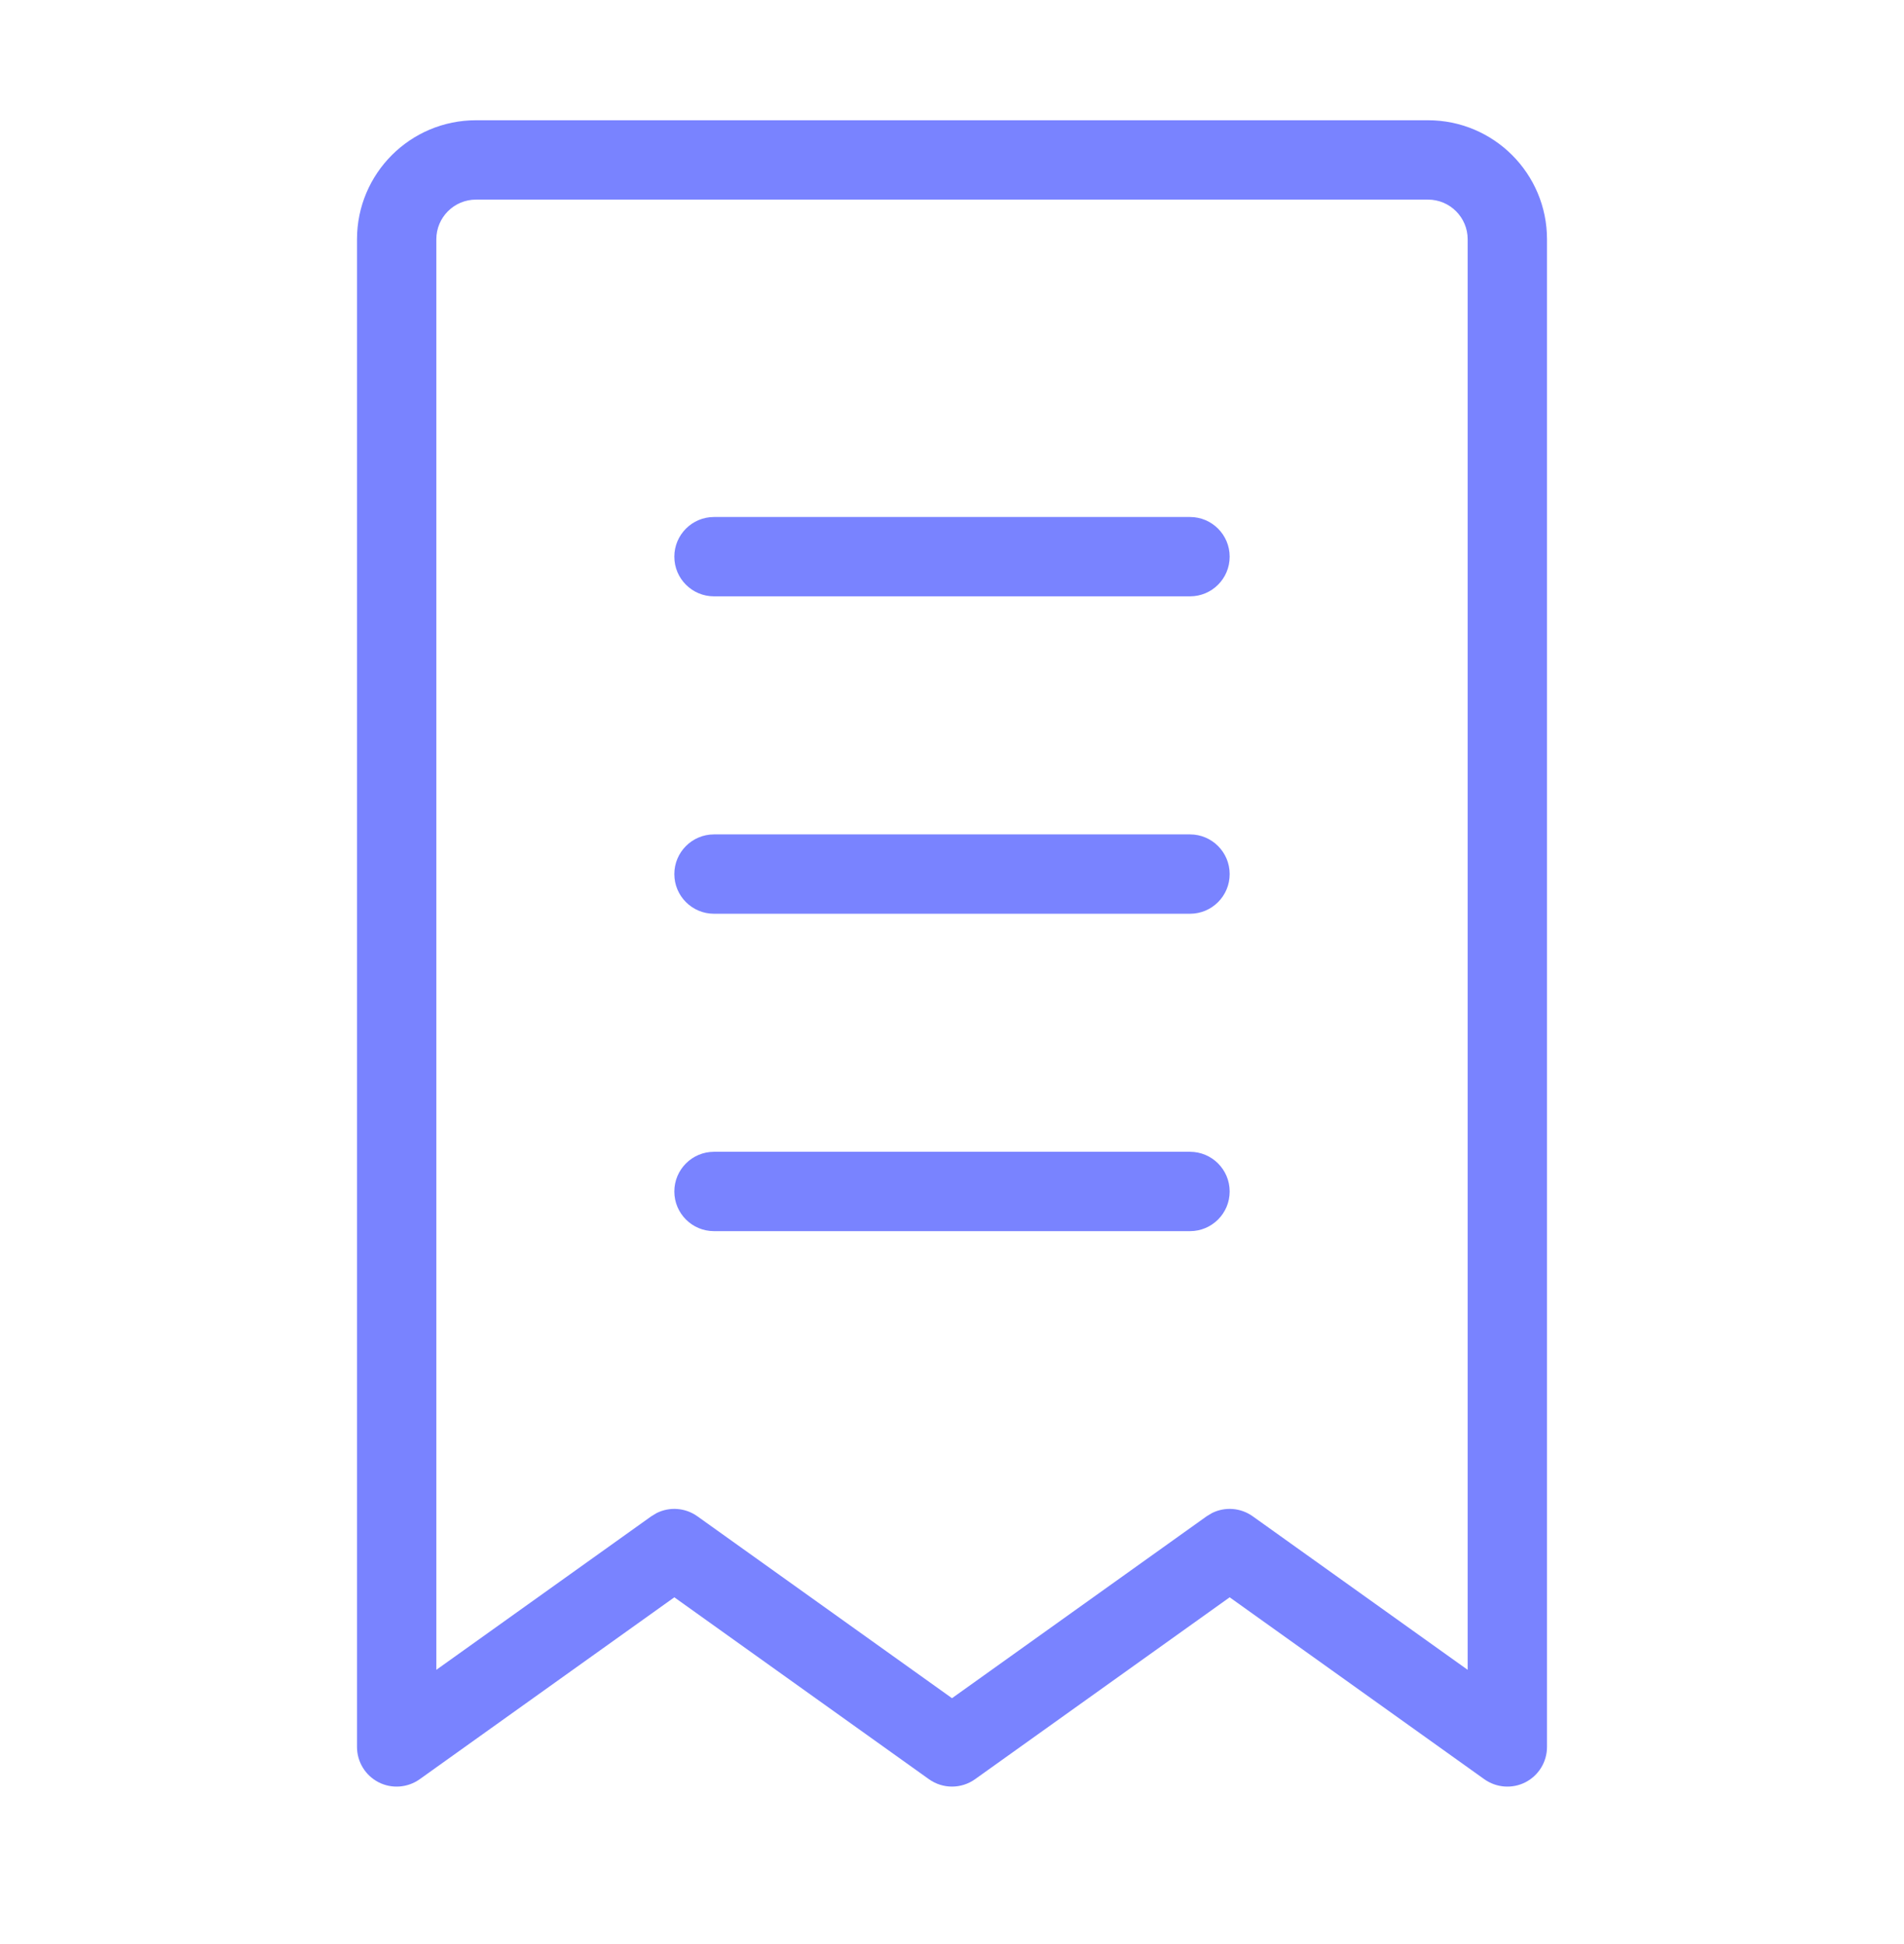
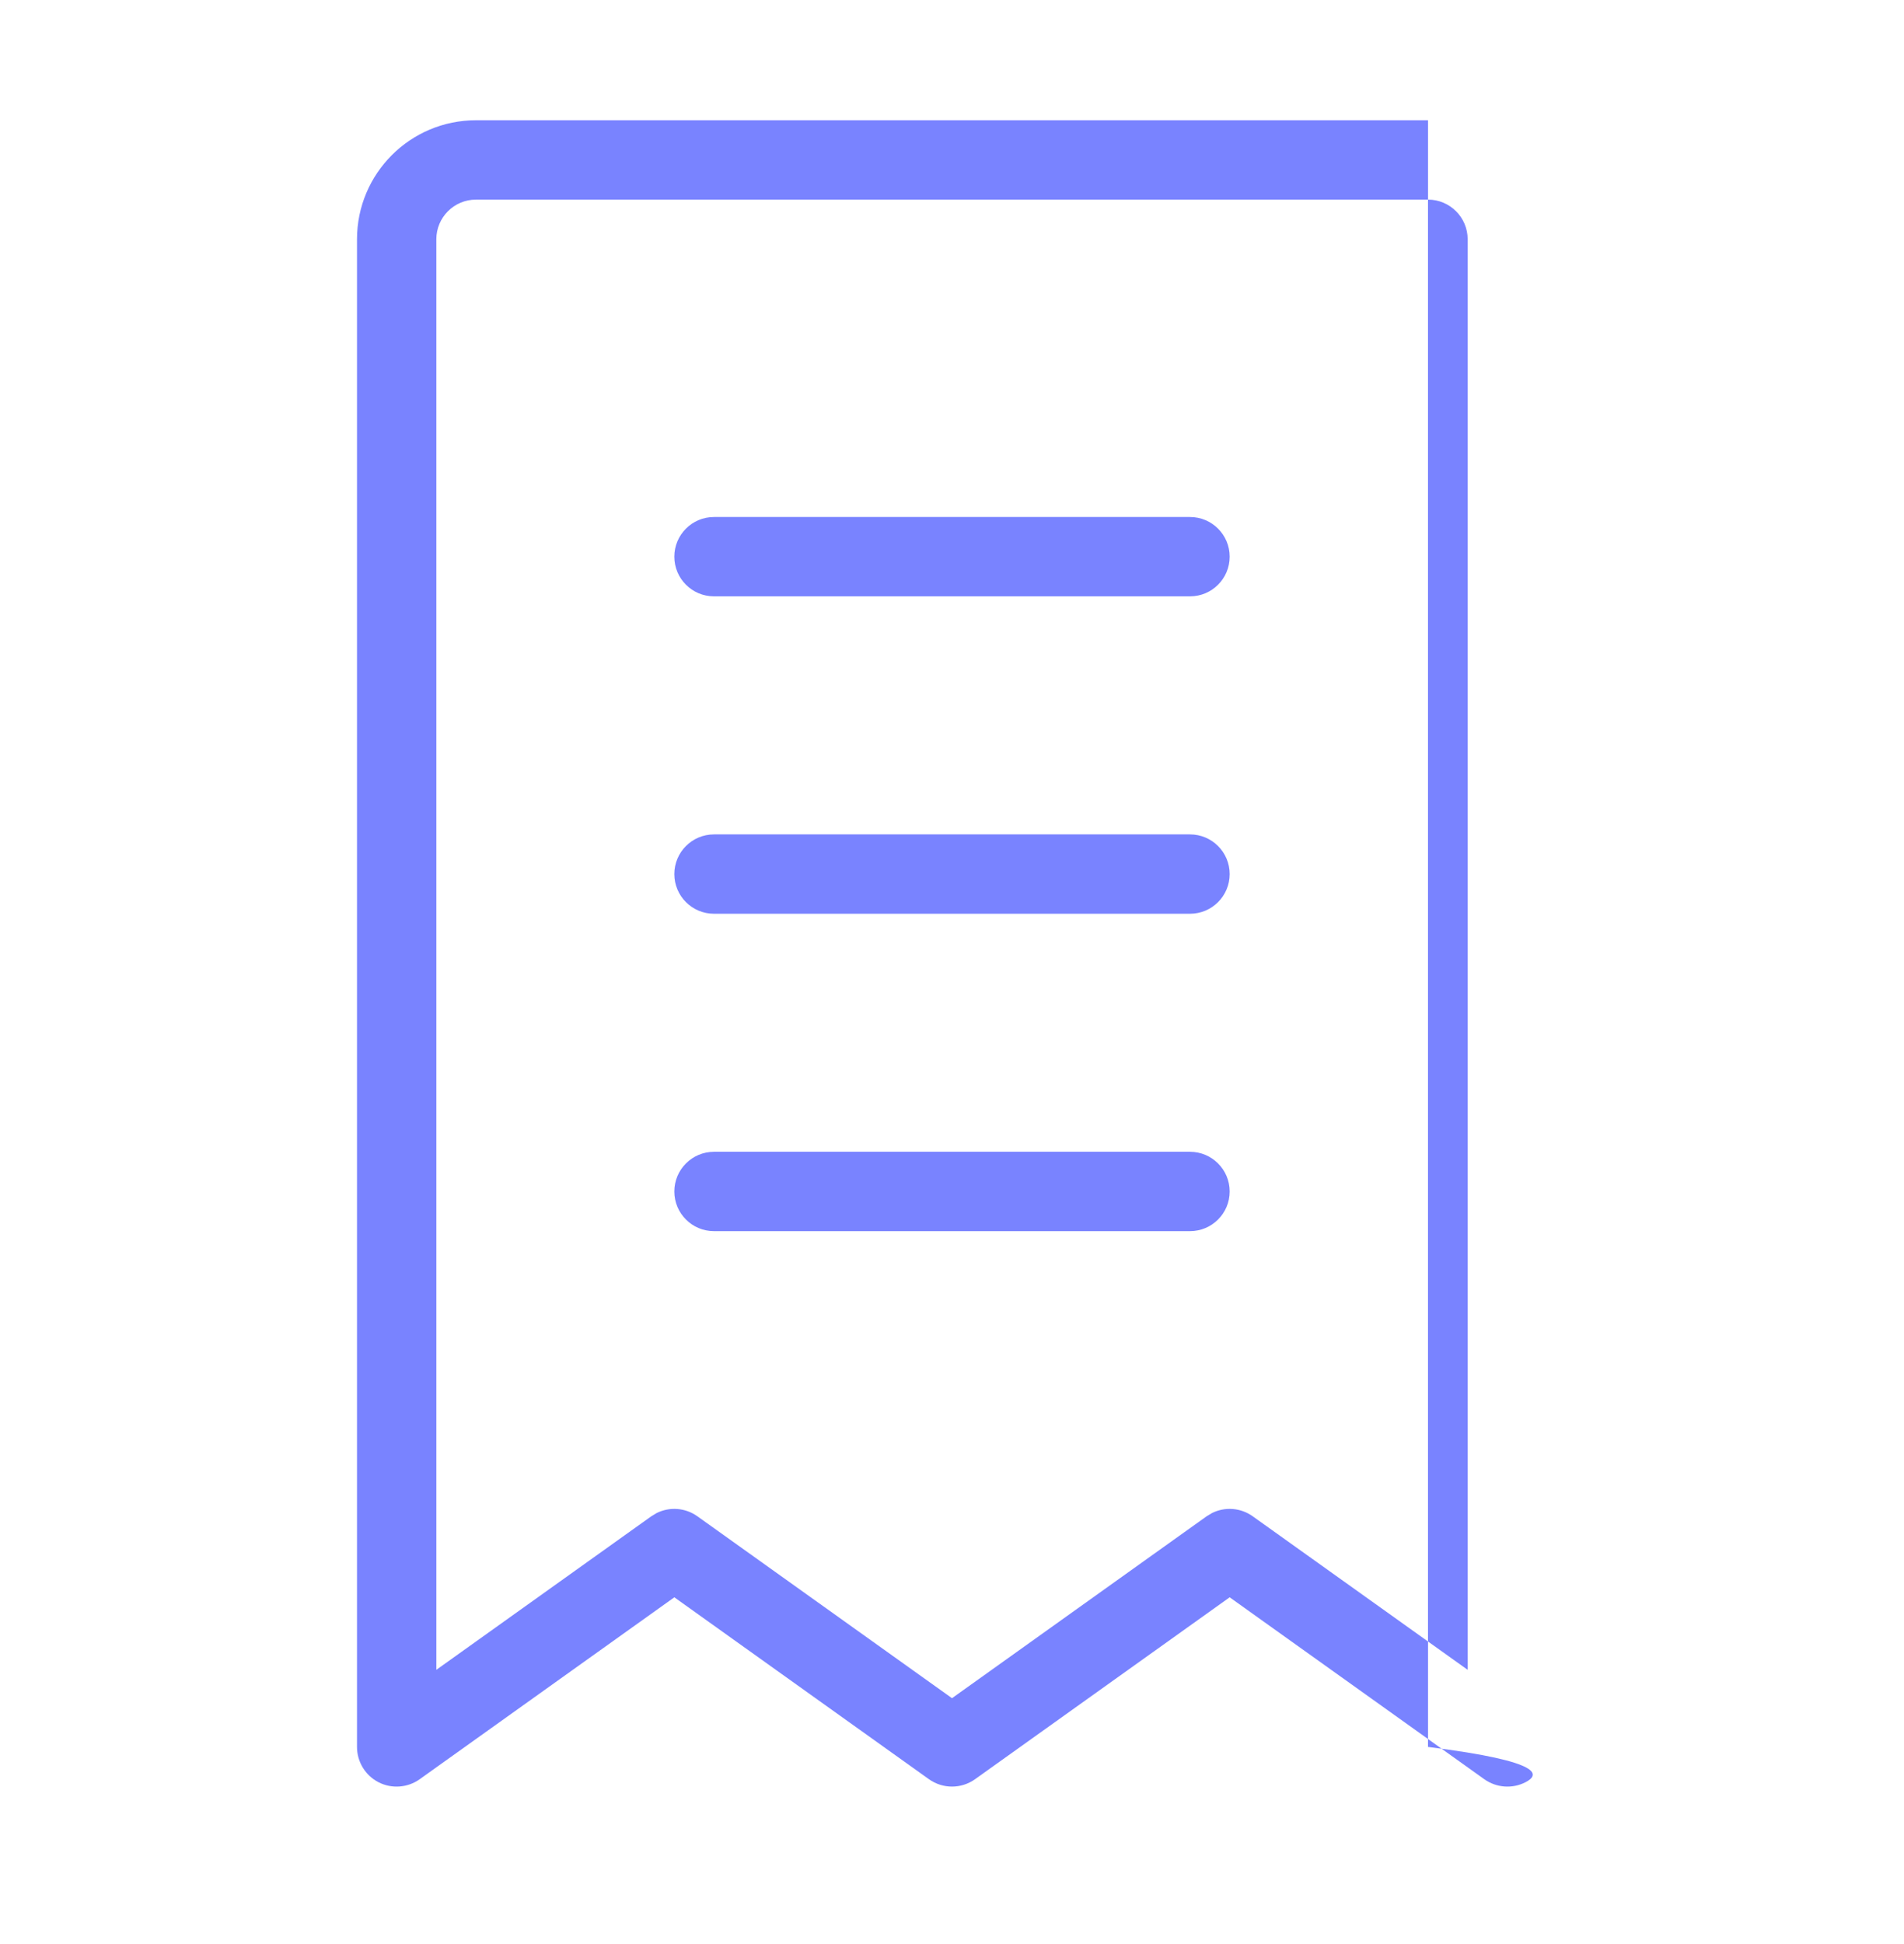
<svg xmlns="http://www.w3.org/2000/svg" width="48" height="49" viewBox="0 0 48 49" fill="none">
-   <path d="M36 3.031C37.657 3.031 39 4.374 39 6.031V44.031C39 44.406 38.791 44.749 38.458 44.921C38.125 45.092 37.724 45.062 37.419 44.845L31 40.26L24.581 44.845C24.233 45.093 23.767 45.093 23.419 44.845L17 40.26L10.581 44.845C10.276 45.062 9.875 45.092 9.542 44.921C9.209 44.749 9 44.406 9 44.031V6.031C9 4.374 10.343 3.031 12 3.031H36ZM12 5.031C11.448 5.031 11 5.479 11 6.031V42.088L16.419 38.218L16.555 38.136C16.882 37.973 17.277 38.001 17.581 38.218L24 42.803L30.419 38.218L30.555 38.136C30.882 37.973 31.277 38.001 31.581 38.218L37 42.088V6.031C37 5.479 36.552 5.031 36 5.031H12ZM30 29.031C30.552 29.031 31 29.479 31 30.031C31 30.584 30.552 31.031 30 31.031H18C17.448 31.031 17 30.584 17 30.031C17 29.479 17.448 29.031 18 29.031H30ZM30 21.031C30.552 21.031 31 21.479 31 22.031C31 22.584 30.552 23.031 30 23.031H18C17.448 23.031 17 22.584 17 22.031C17 21.479 17.448 21.031 18 21.031H30ZM30 13.031C30.552 13.031 31 13.479 31 14.031C31 14.584 30.552 15.031 30 15.031H18C17.448 15.031 17 14.584 17 14.031C17 13.479 17.448 13.031 18 13.031H30Z" fill="#7983FF" />
+   <path d="M36 3.031V44.031C39 44.406 38.791 44.749 38.458 44.921C38.125 45.092 37.724 45.062 37.419 44.845L31 40.26L24.581 44.845C24.233 45.093 23.767 45.093 23.419 44.845L17 40.26L10.581 44.845C10.276 45.062 9.875 45.092 9.542 44.921C9.209 44.749 9 44.406 9 44.031V6.031C9 4.374 10.343 3.031 12 3.031H36ZM12 5.031C11.448 5.031 11 5.479 11 6.031V42.088L16.419 38.218L16.555 38.136C16.882 37.973 17.277 38.001 17.581 38.218L24 42.803L30.419 38.218L30.555 38.136C30.882 37.973 31.277 38.001 31.581 38.218L37 42.088V6.031C37 5.479 36.552 5.031 36 5.031H12ZM30 29.031C30.552 29.031 31 29.479 31 30.031C31 30.584 30.552 31.031 30 31.031H18C17.448 31.031 17 30.584 17 30.031C17 29.479 17.448 29.031 18 29.031H30ZM30 21.031C30.552 21.031 31 21.479 31 22.031C31 22.584 30.552 23.031 30 23.031H18C17.448 23.031 17 22.584 17 22.031C17 21.479 17.448 21.031 18 21.031H30ZM30 13.031C30.552 13.031 31 13.479 31 14.031C31 14.584 30.552 15.031 30 15.031H18C17.448 15.031 17 14.584 17 14.031C17 13.479 17.448 13.031 18 13.031H30Z" fill="#7983FF" />
</svg>